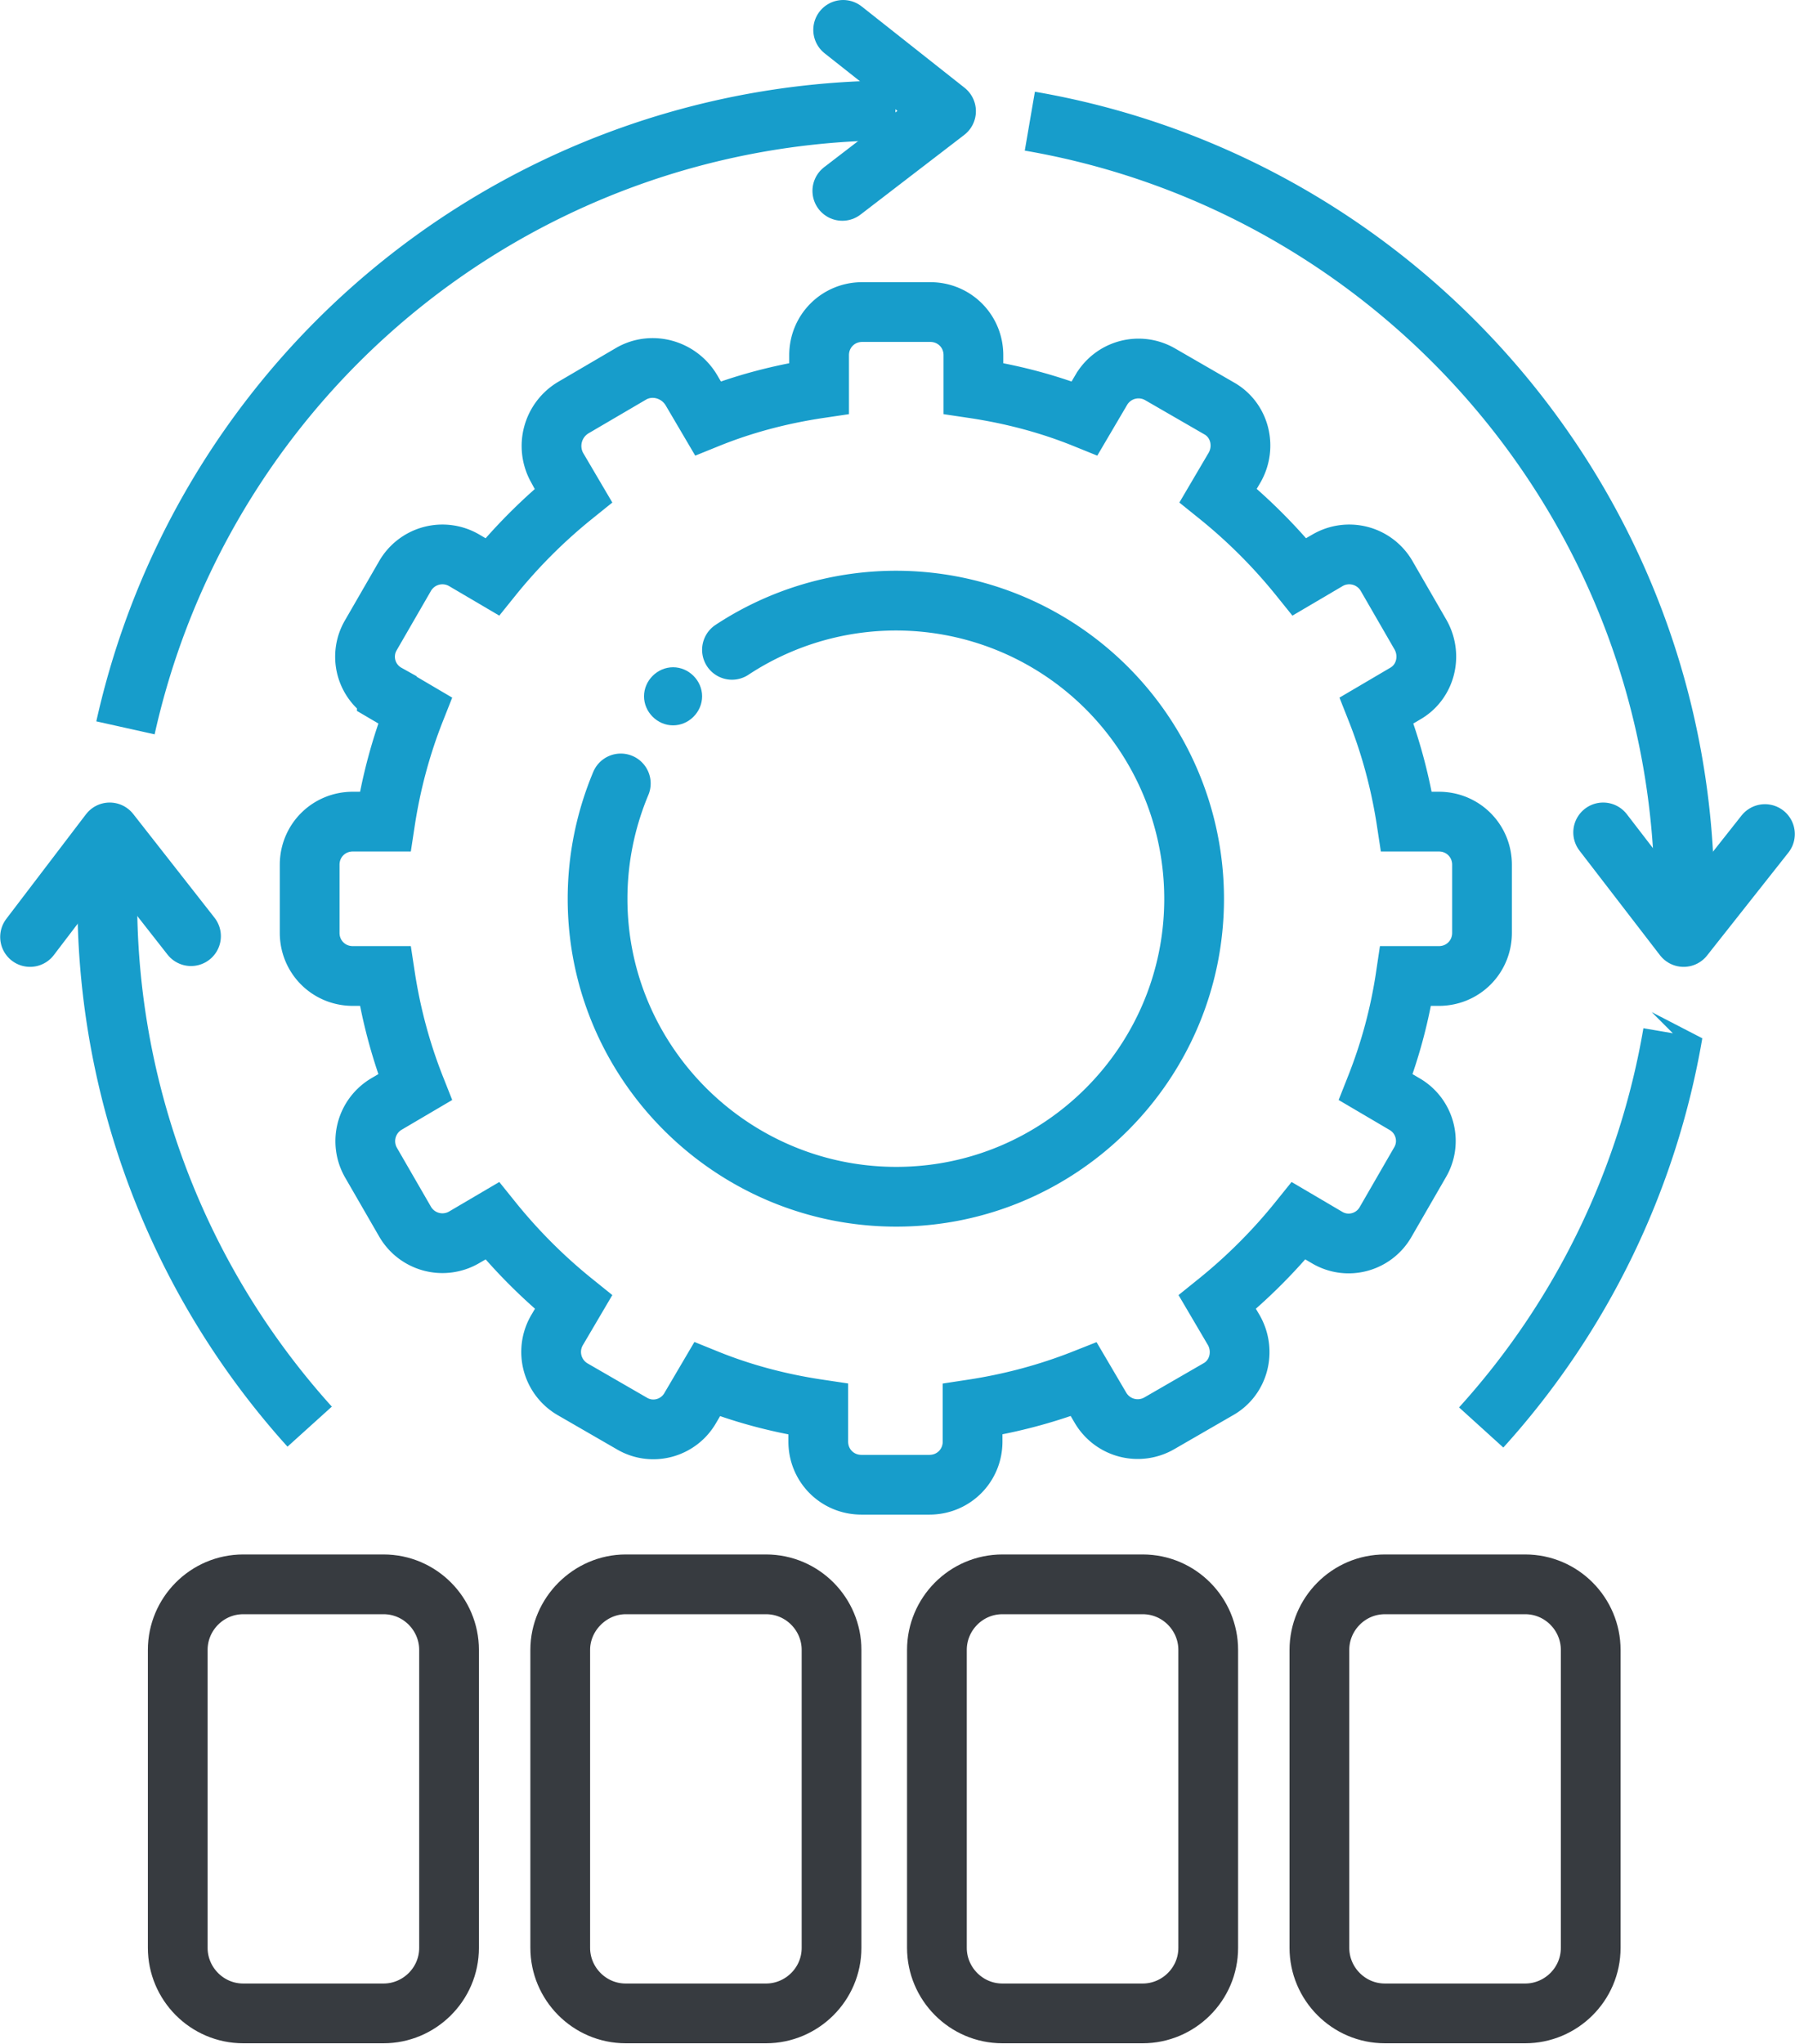
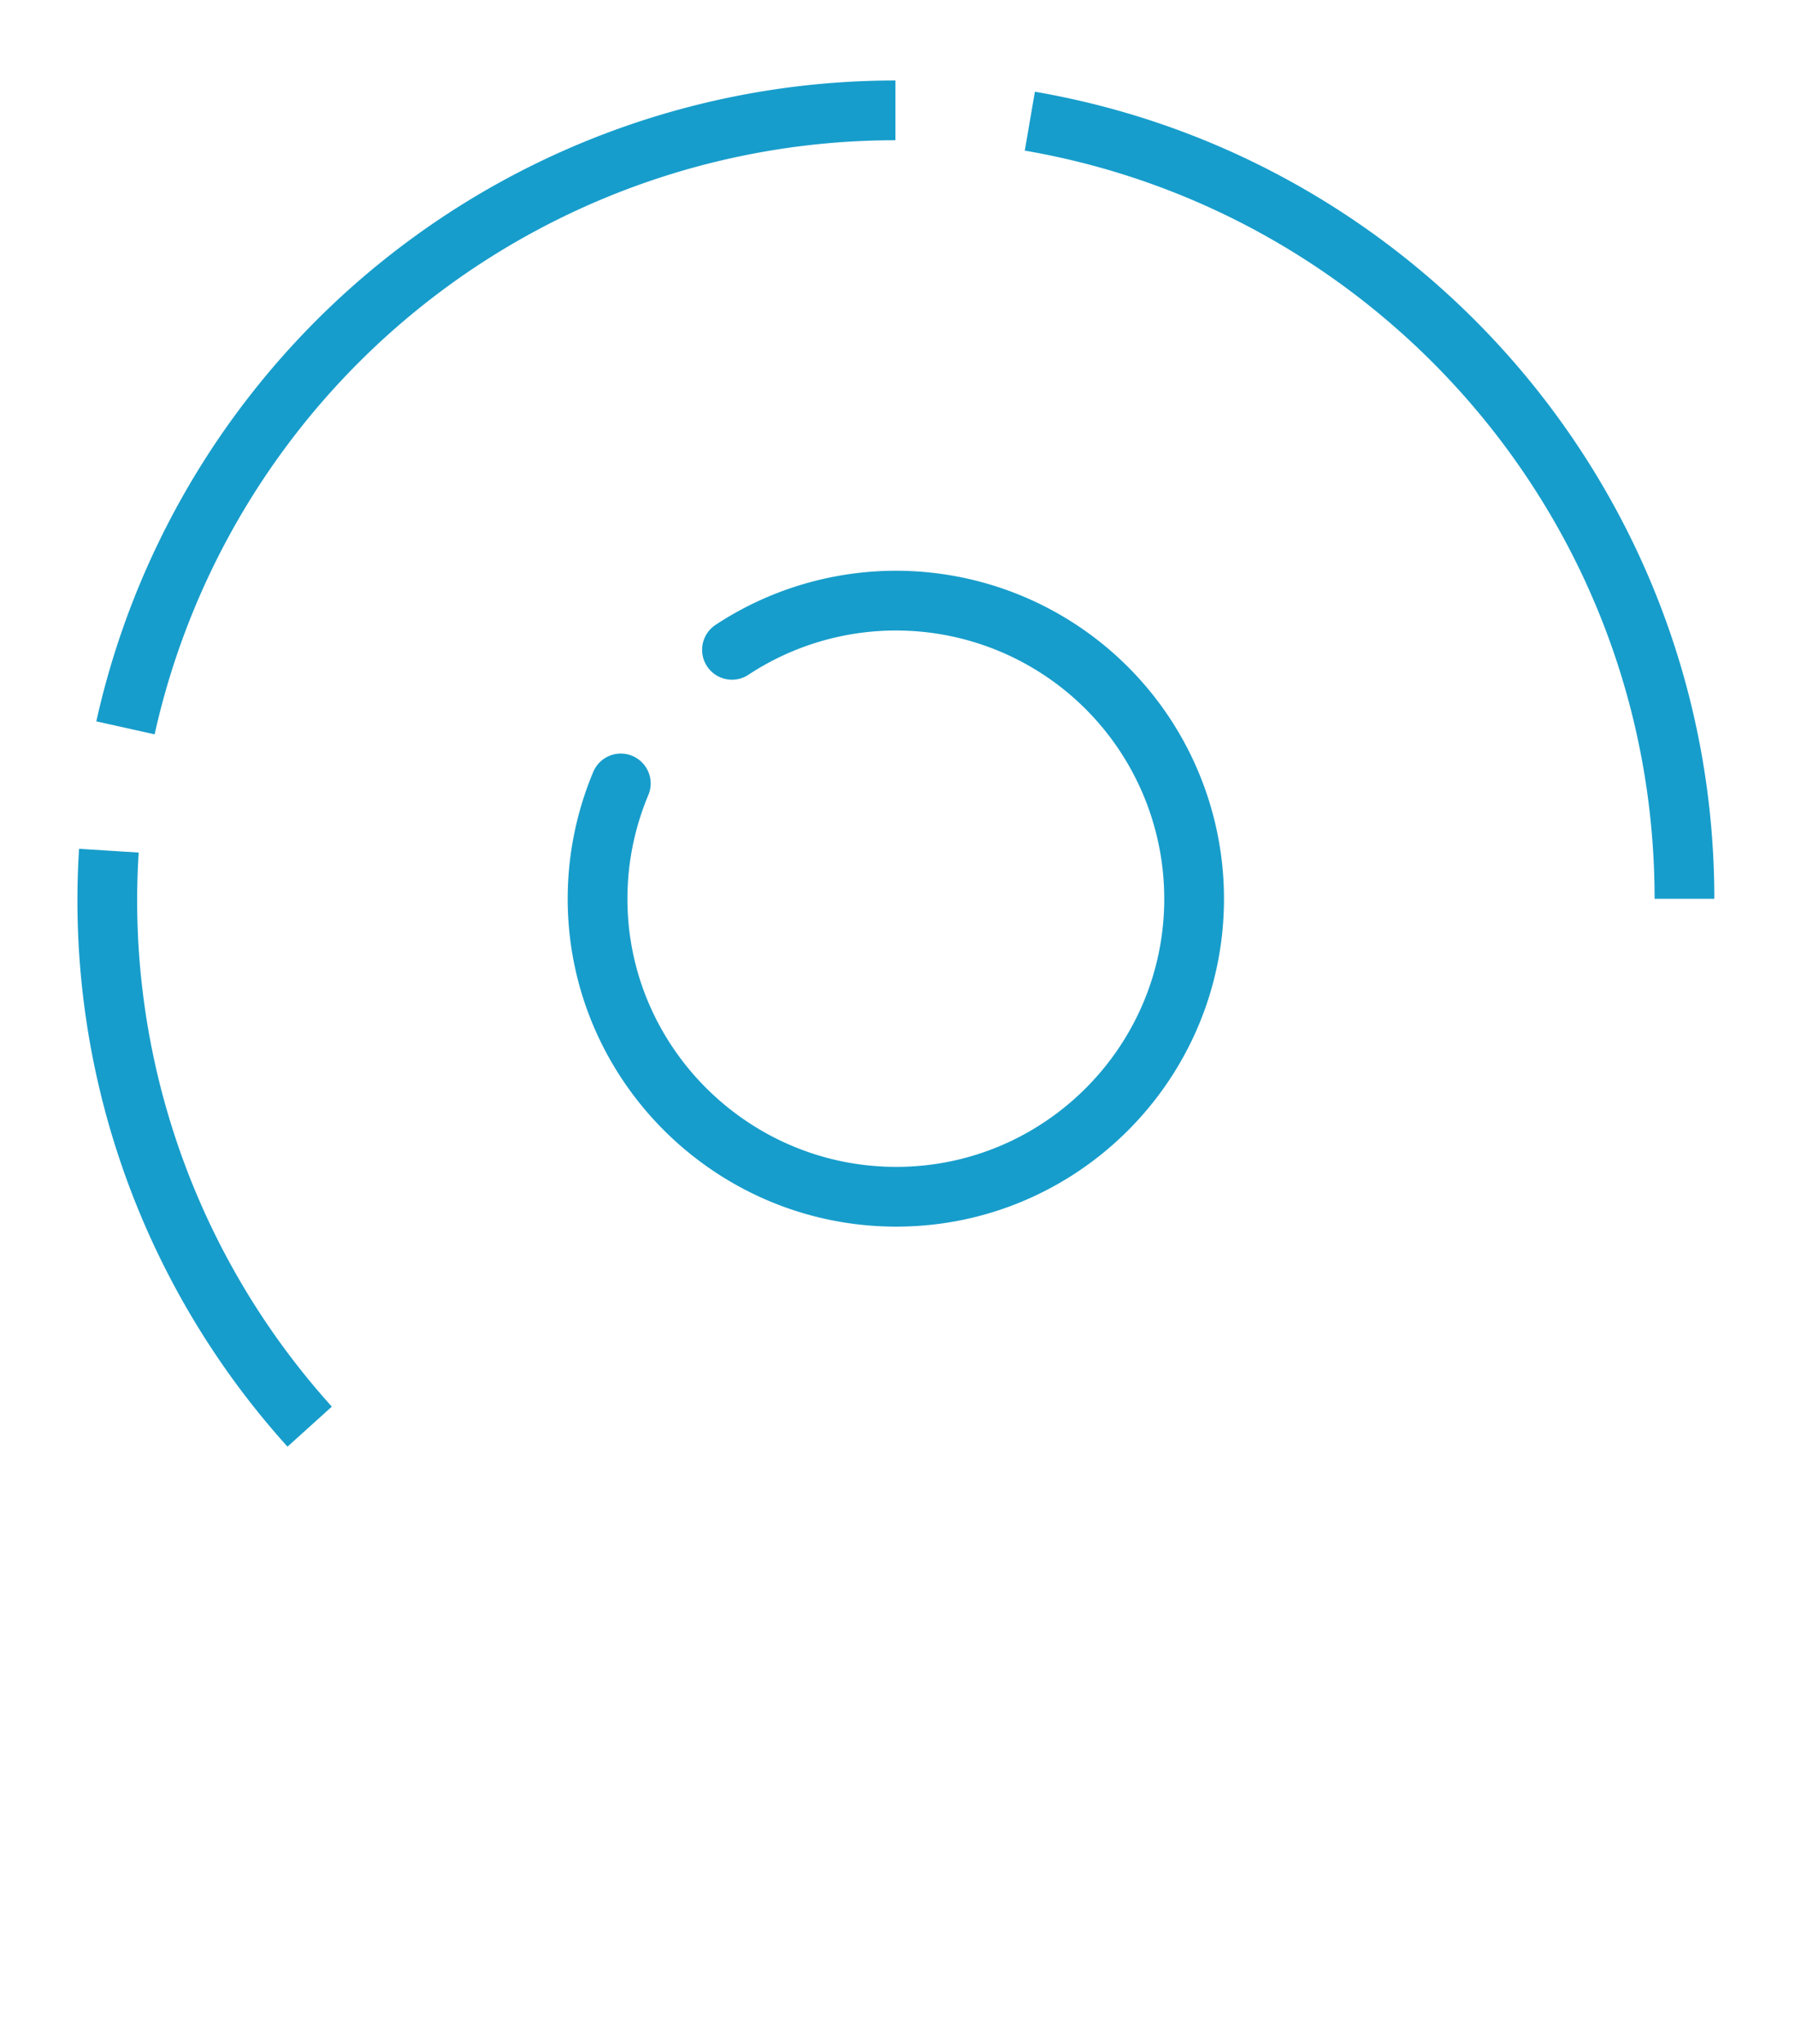
<svg xmlns="http://www.w3.org/2000/svg" width="65" height="74" version="1.1" id="Layer_1" x="0" y="0" viewBox="0 0 21.63 24.63" xml:space="preserve">
  <style>
        .st0,.st3,.st4{fill-rule:evenodd;clip-rule:evenodd;fill:none;stroke:#179dcb;stroke-width:.72;stroke-miterlimit:2.613}.st3,.st4{stroke:#373b40}.st4{stroke:#179dcb;stroke-linecap:round;stroke-linejoin:round}
    </style>
-   <path class="st0" d="M11.73 4.68c.47.07.92.19 1.34.36l.2-.34a.52.52 0 01.71-.19l.71.41c.25.14.33.46.19.71l-.2.34c.36.29.69.62.98.98l.34-.2a.52.52 0 01.71.19l.41.71c.14.25.06.57-.19.71l-.34.2c.17.43.29.88.36 1.34h.39c.29 0 .52.23.52.52v.82c0 .29-.23.52-.52.52h-.4c-.07.47-.19.91-.36 1.34l.34.2c.25.14.34.46.19.71l-.41.71c-.14.25-.46.34-.71.19l-.34-.2c-.29.36-.62.69-.98.98l.2.34c.14.25.06.57-.19.71l-.71.41a.52.52 0 01-.71-.19l-.2-.34c-.43.17-.88.29-1.34.36v.39c0 .29-.23.52-.52.52h-.82c-.29 0-.52-.23-.52-.52v-.39c-.47-.07-.92-.19-1.34-.36l-.2.34c-.14.25-.46.34-.71.19l-.71-.41a.52.52 0 01-.19-.71l.2-.34c-.36-.29-.69-.62-.98-.98l-.34.2a.52.52 0 01-.71-.19l-.41-.71a.52.52 0 01.19-.71l.34-.2c-.17-.43-.29-.88-.36-1.34h-.39c-.29 0-.52-.23-.52-.52v-.82c0-.29.23-.52.52-.52h.39c.07-.46.19-.91.36-1.34l-.34-.2a.512.512 0 01-.19-.71l.41-.71a.52.52 0 01.71-.19l.34.2c.29-.36.62-.69.98-.98l-.2-.34a.538.538 0 01.2-.72l.7-.41c.25-.14.57-.05.72.2l.2.34c.42-.17.87-.29 1.34-.36v-.4c0-.29.23-.52.52-.52h.82c.29 0 .52.23.52.52v.4z" />
  <path d="M8.82 7.83a3.593 3.593 0 015.57 3c0 1.98-1.61 3.59-3.59 3.59s-3.6-1.61-3.6-3.59c0-.49.1-.96.28-1.39" fill-rule="evenodd" clip-rule="evenodd" fill="none" stroke="#179dcb" stroke-width=".72" stroke-linecap="round" stroke-miterlimit="2.613" />
-   <path d="M8.11 8.74c.19 0 .35-.16.35-.35 0-.19-.16-.35-.35-.35-.19 0-.35.16-.35.35 0 .19.16.35.35.35z" fill-rule="evenodd" clip-rule="evenodd" fill="#179dcb" />
-   <path class="st3" d="M2.93 19.09h1.69c.44 0 .79.36.79.79v3.59c0 .44-.36.79-.79.79H2.93c-.44 0-.79-.36-.79-.79v-3.59c0-.43.35-.79.79-.79zM7.54 19.09h1.69c.44 0 .79.36.79.79v3.59c0 .44-.36.79-.79.79H7.54c-.44 0-.79-.36-.79-.79v-3.59c0-.43.36-.79.79-.79zM12.08 19.09h1.69c.44 0 .79.36.79.79v3.59c0 .44-.36.79-.79.79h-1.69c-.44 0-.79-.36-.79-.79v-3.59c0-.43.35-.79.79-.79zM16.69 19.09h1.69c.44 0 .79.36.79.79v3.59c0 .44-.36.79-.79.79h-1.69c-.44 0-.79-.36-.79-.79v-3.59c0-.43.35-.79.79-.79z" />
-   <path class="st0" d="M3.73 17.19a9.46 9.46 0 01-2.42-6.94m.2-1.48a9.503 9.503 0 019.28-7.44m1.62.13c4.48.77 7.89 4.67 7.89 9.37m-.14 1.62a9.437 9.437 0 01-2.31 4.75" />
-   <path class="st4" d="M.36 11.29l.96-1.26.98 1.25M19.32 10.03l.97 1.26.98-1.24M10.15 2.3l1.25-.96-1.24-.98" />
+   <path class="st0" d="M3.73 17.19a9.46 9.46 0 01-2.42-6.94m.2-1.48a9.503 9.503 0 019.28-7.44m1.62.13c4.48.77 7.89 4.67 7.89 9.37m-.14 1.62" />
</svg>